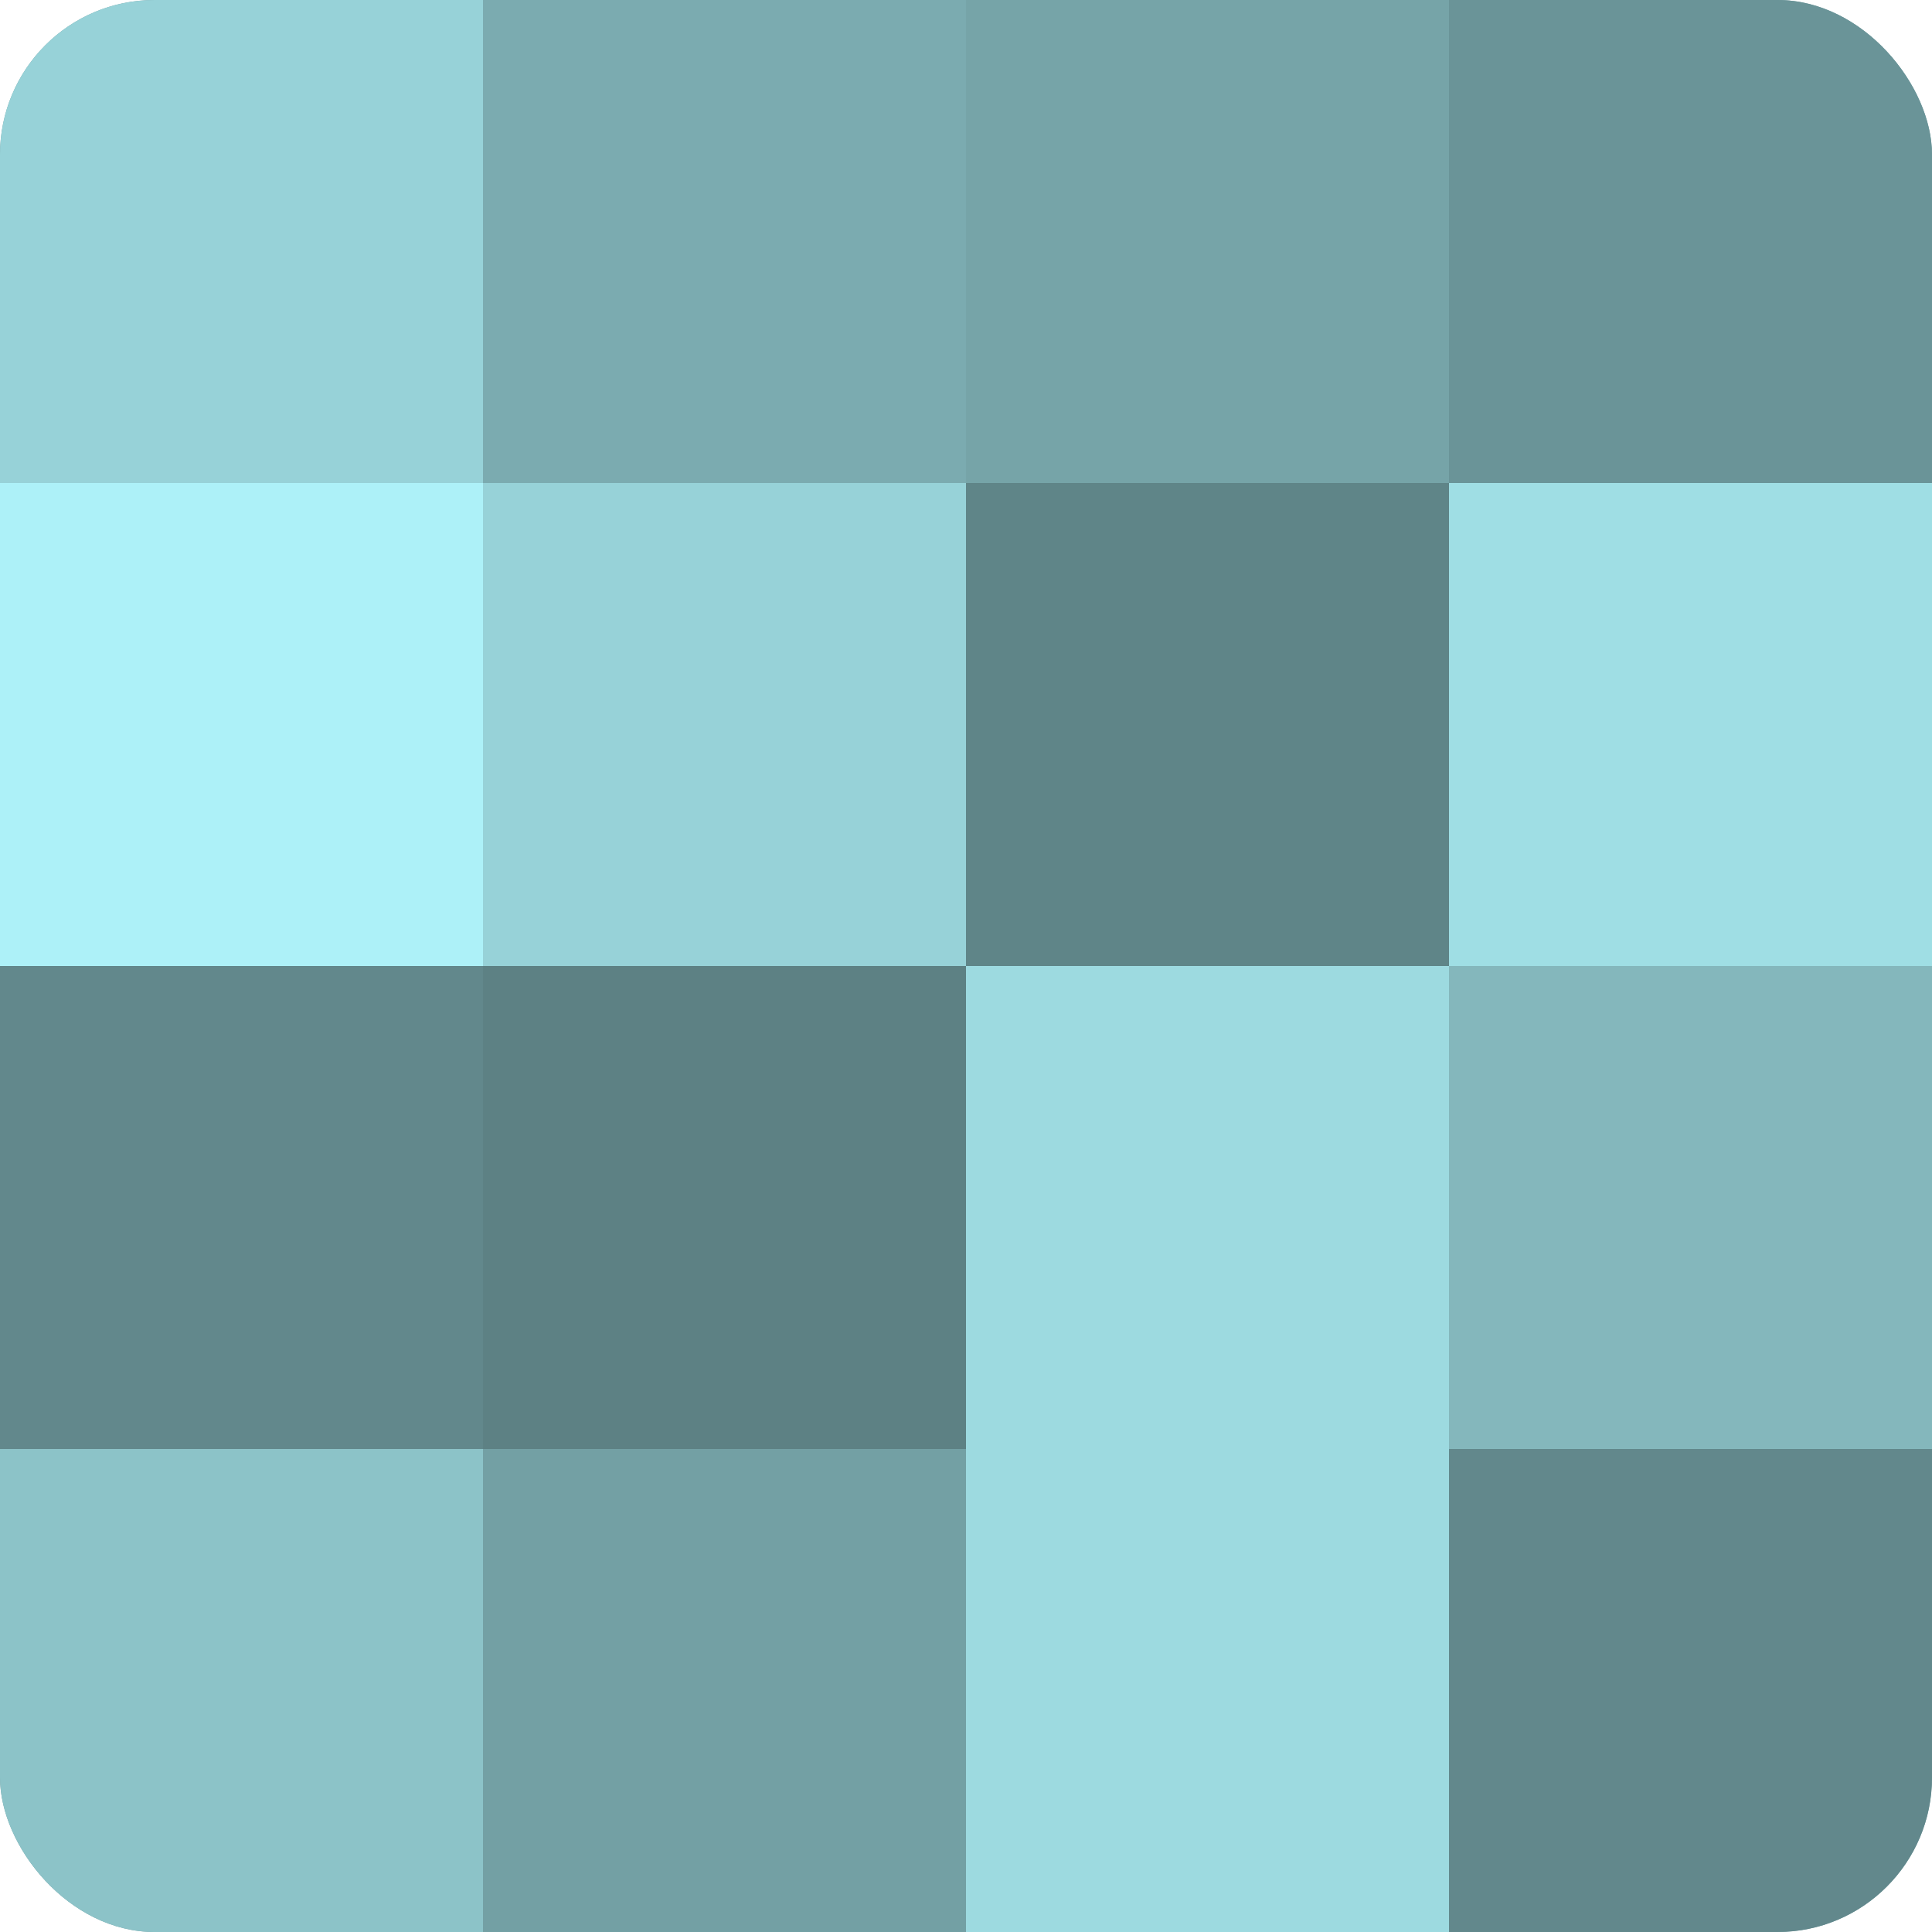
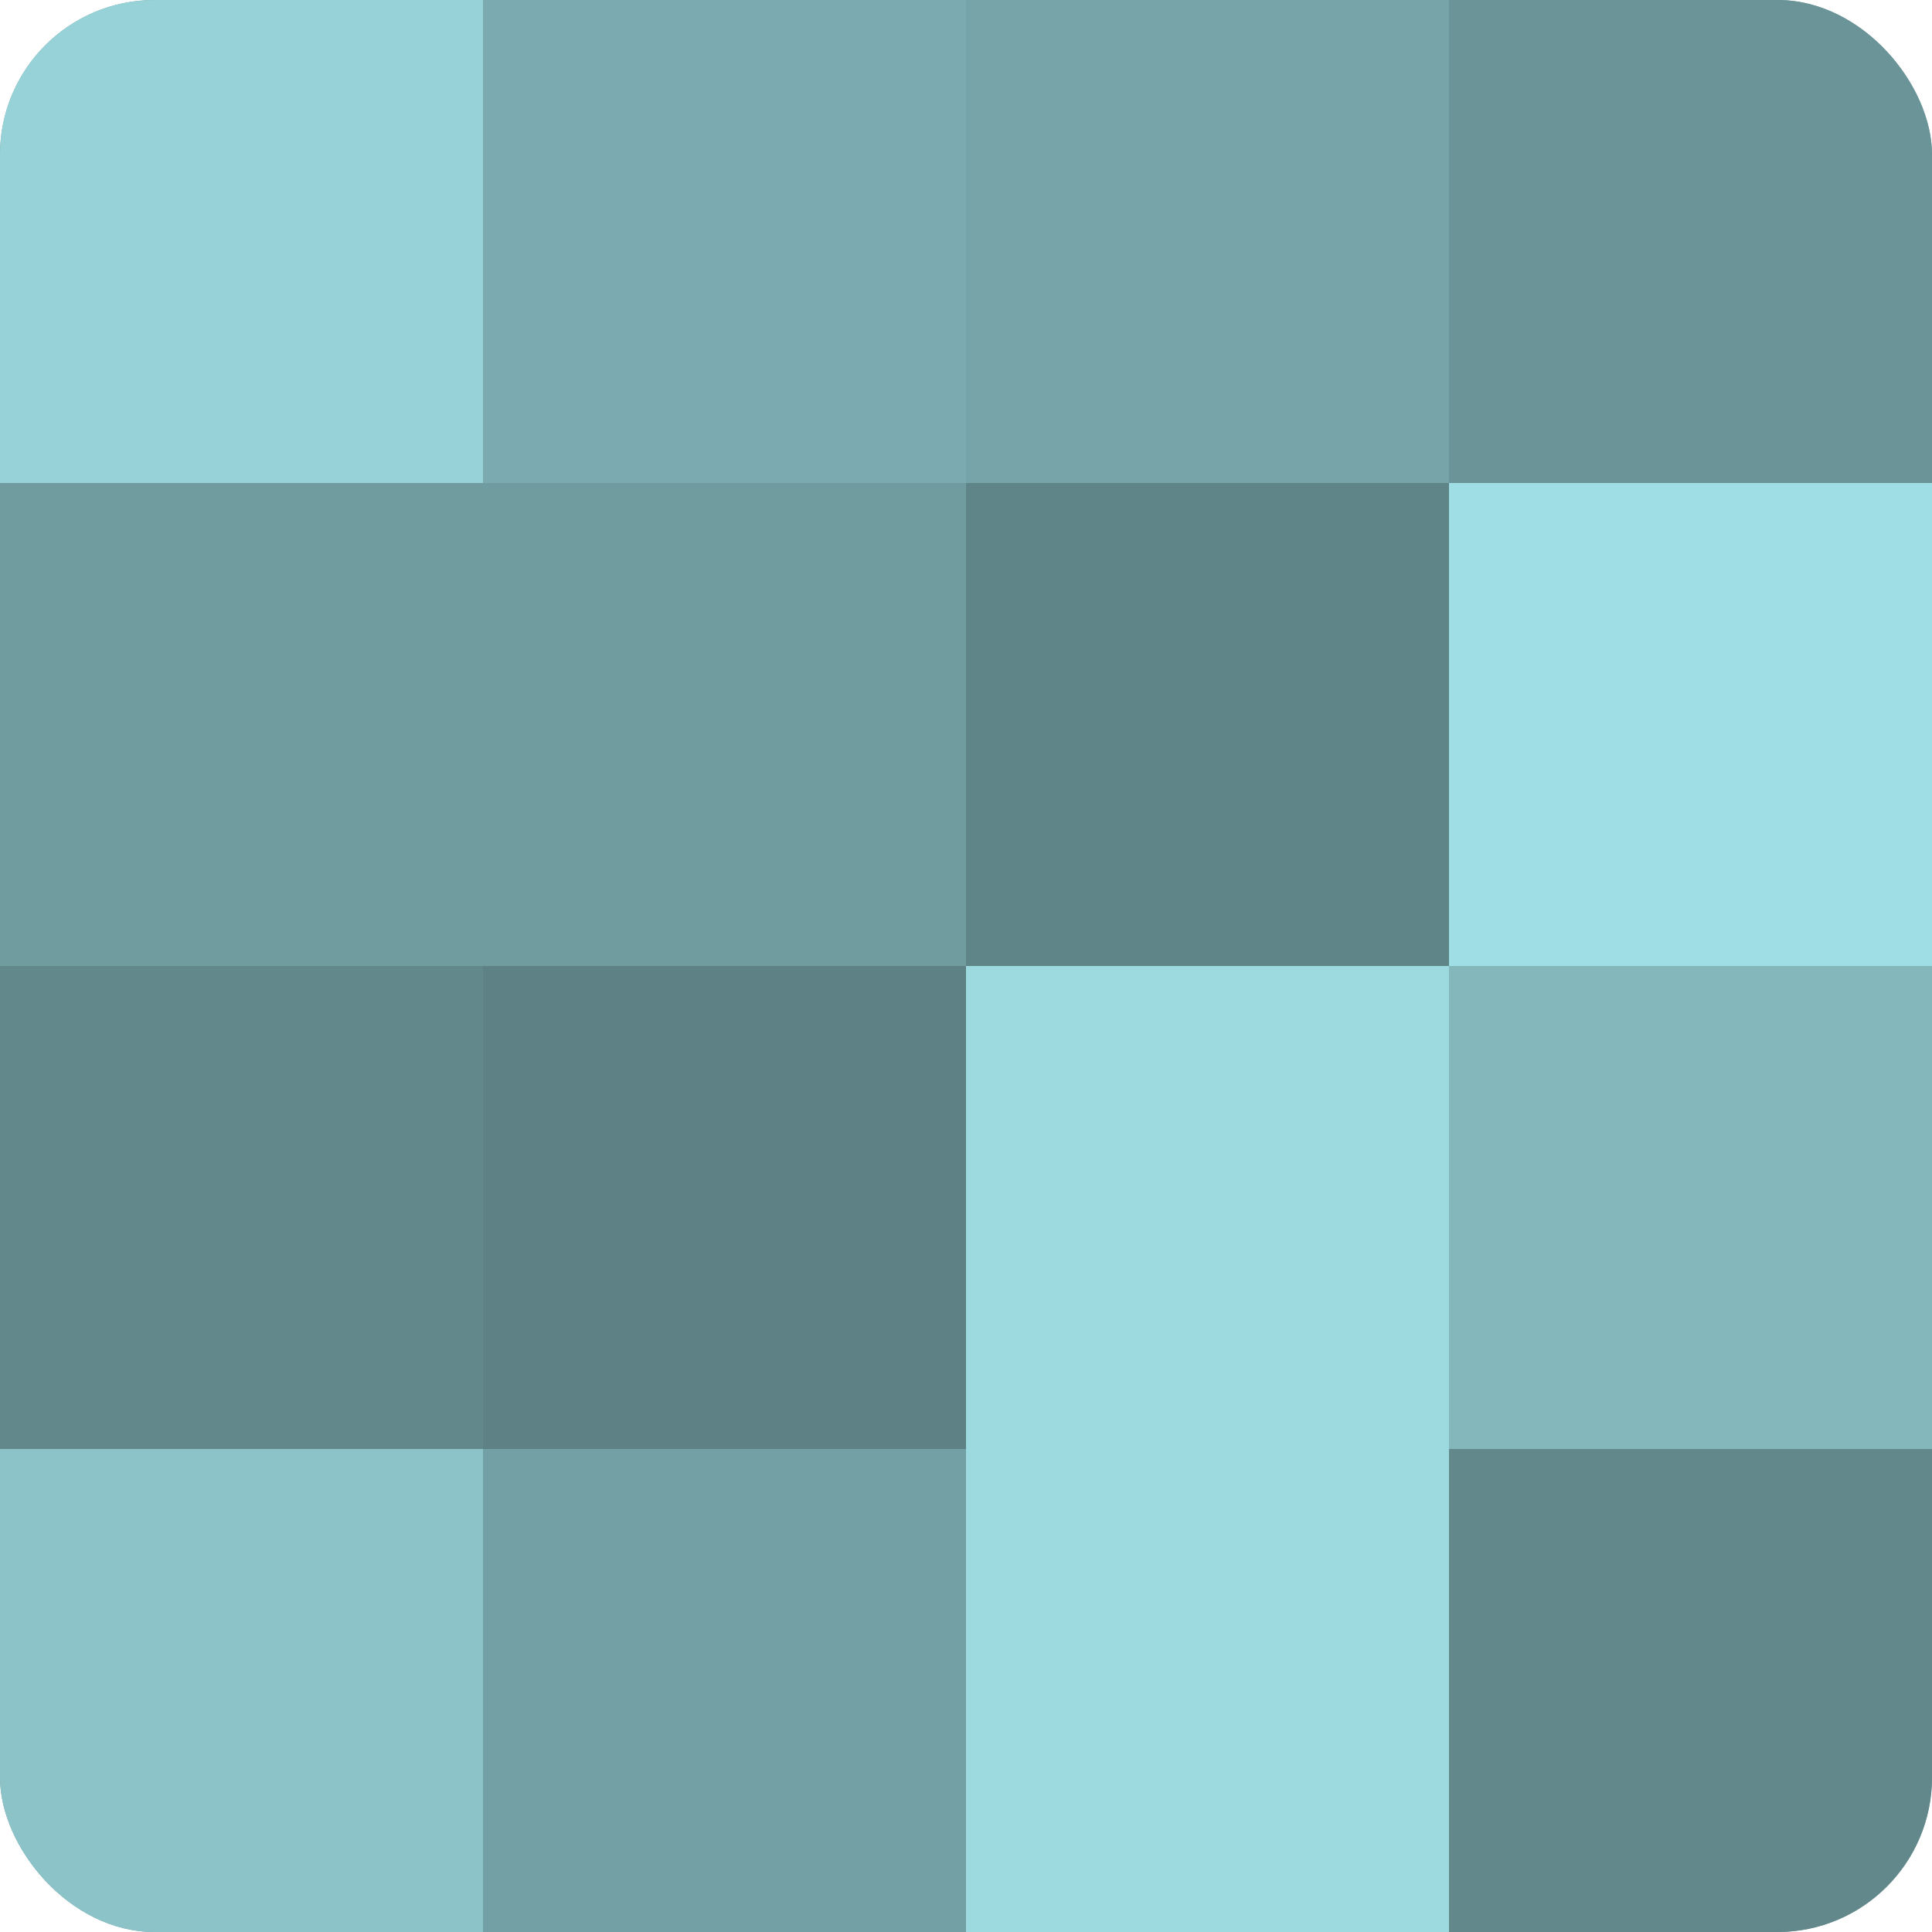
<svg xmlns="http://www.w3.org/2000/svg" width="60" height="60" viewBox="0 0 100 100" preserveAspectRatio="xMidYMid meet">
  <defs>
    <clipPath id="c" width="100" height="100">
      <rect width="100" height="100" rx="8" ry="8" />
    </clipPath>
  </defs>
  <g clip-path="url(#c)">
    <rect width="100" height="100" fill="#709ca0" />
    <rect width="25" height="25" fill="#97d2d8" />
-     <rect y="25" width="25" height="25" fill="#adf1f8" />
    <rect y="50" width="25" height="25" fill="#62888c" />
    <rect y="75" width="25" height="25" fill="#8cc3c8" />
    <rect x="25" width="25" height="25" fill="#7babb0" />
-     <rect x="25" y="25" width="25" height="25" fill="#97d2d8" />
    <rect x="25" y="50" width="25" height="25" fill="#5d8184" />
    <rect x="25" y="75" width="25" height="25" fill="#73a0a4" />
    <rect x="50" width="25" height="25" fill="#76a4a8" />
    <rect x="50" y="25" width="25" height="25" fill="#5f8588" />
    <rect x="50" y="50" width="25" height="25" fill="#9ddae0" />
    <rect x="50" y="75" width="25" height="25" fill="#9ddae0" />
    <rect x="75" width="25" height="25" fill="#6a9498" />
    <rect x="75" y="25" width="25" height="25" fill="#9fdee4" />
    <rect x="75" y="50" width="25" height="25" fill="#84b7bc" />
    <rect x="75" y="75" width="25" height="25" fill="#62888c" />
  </g>
</svg>